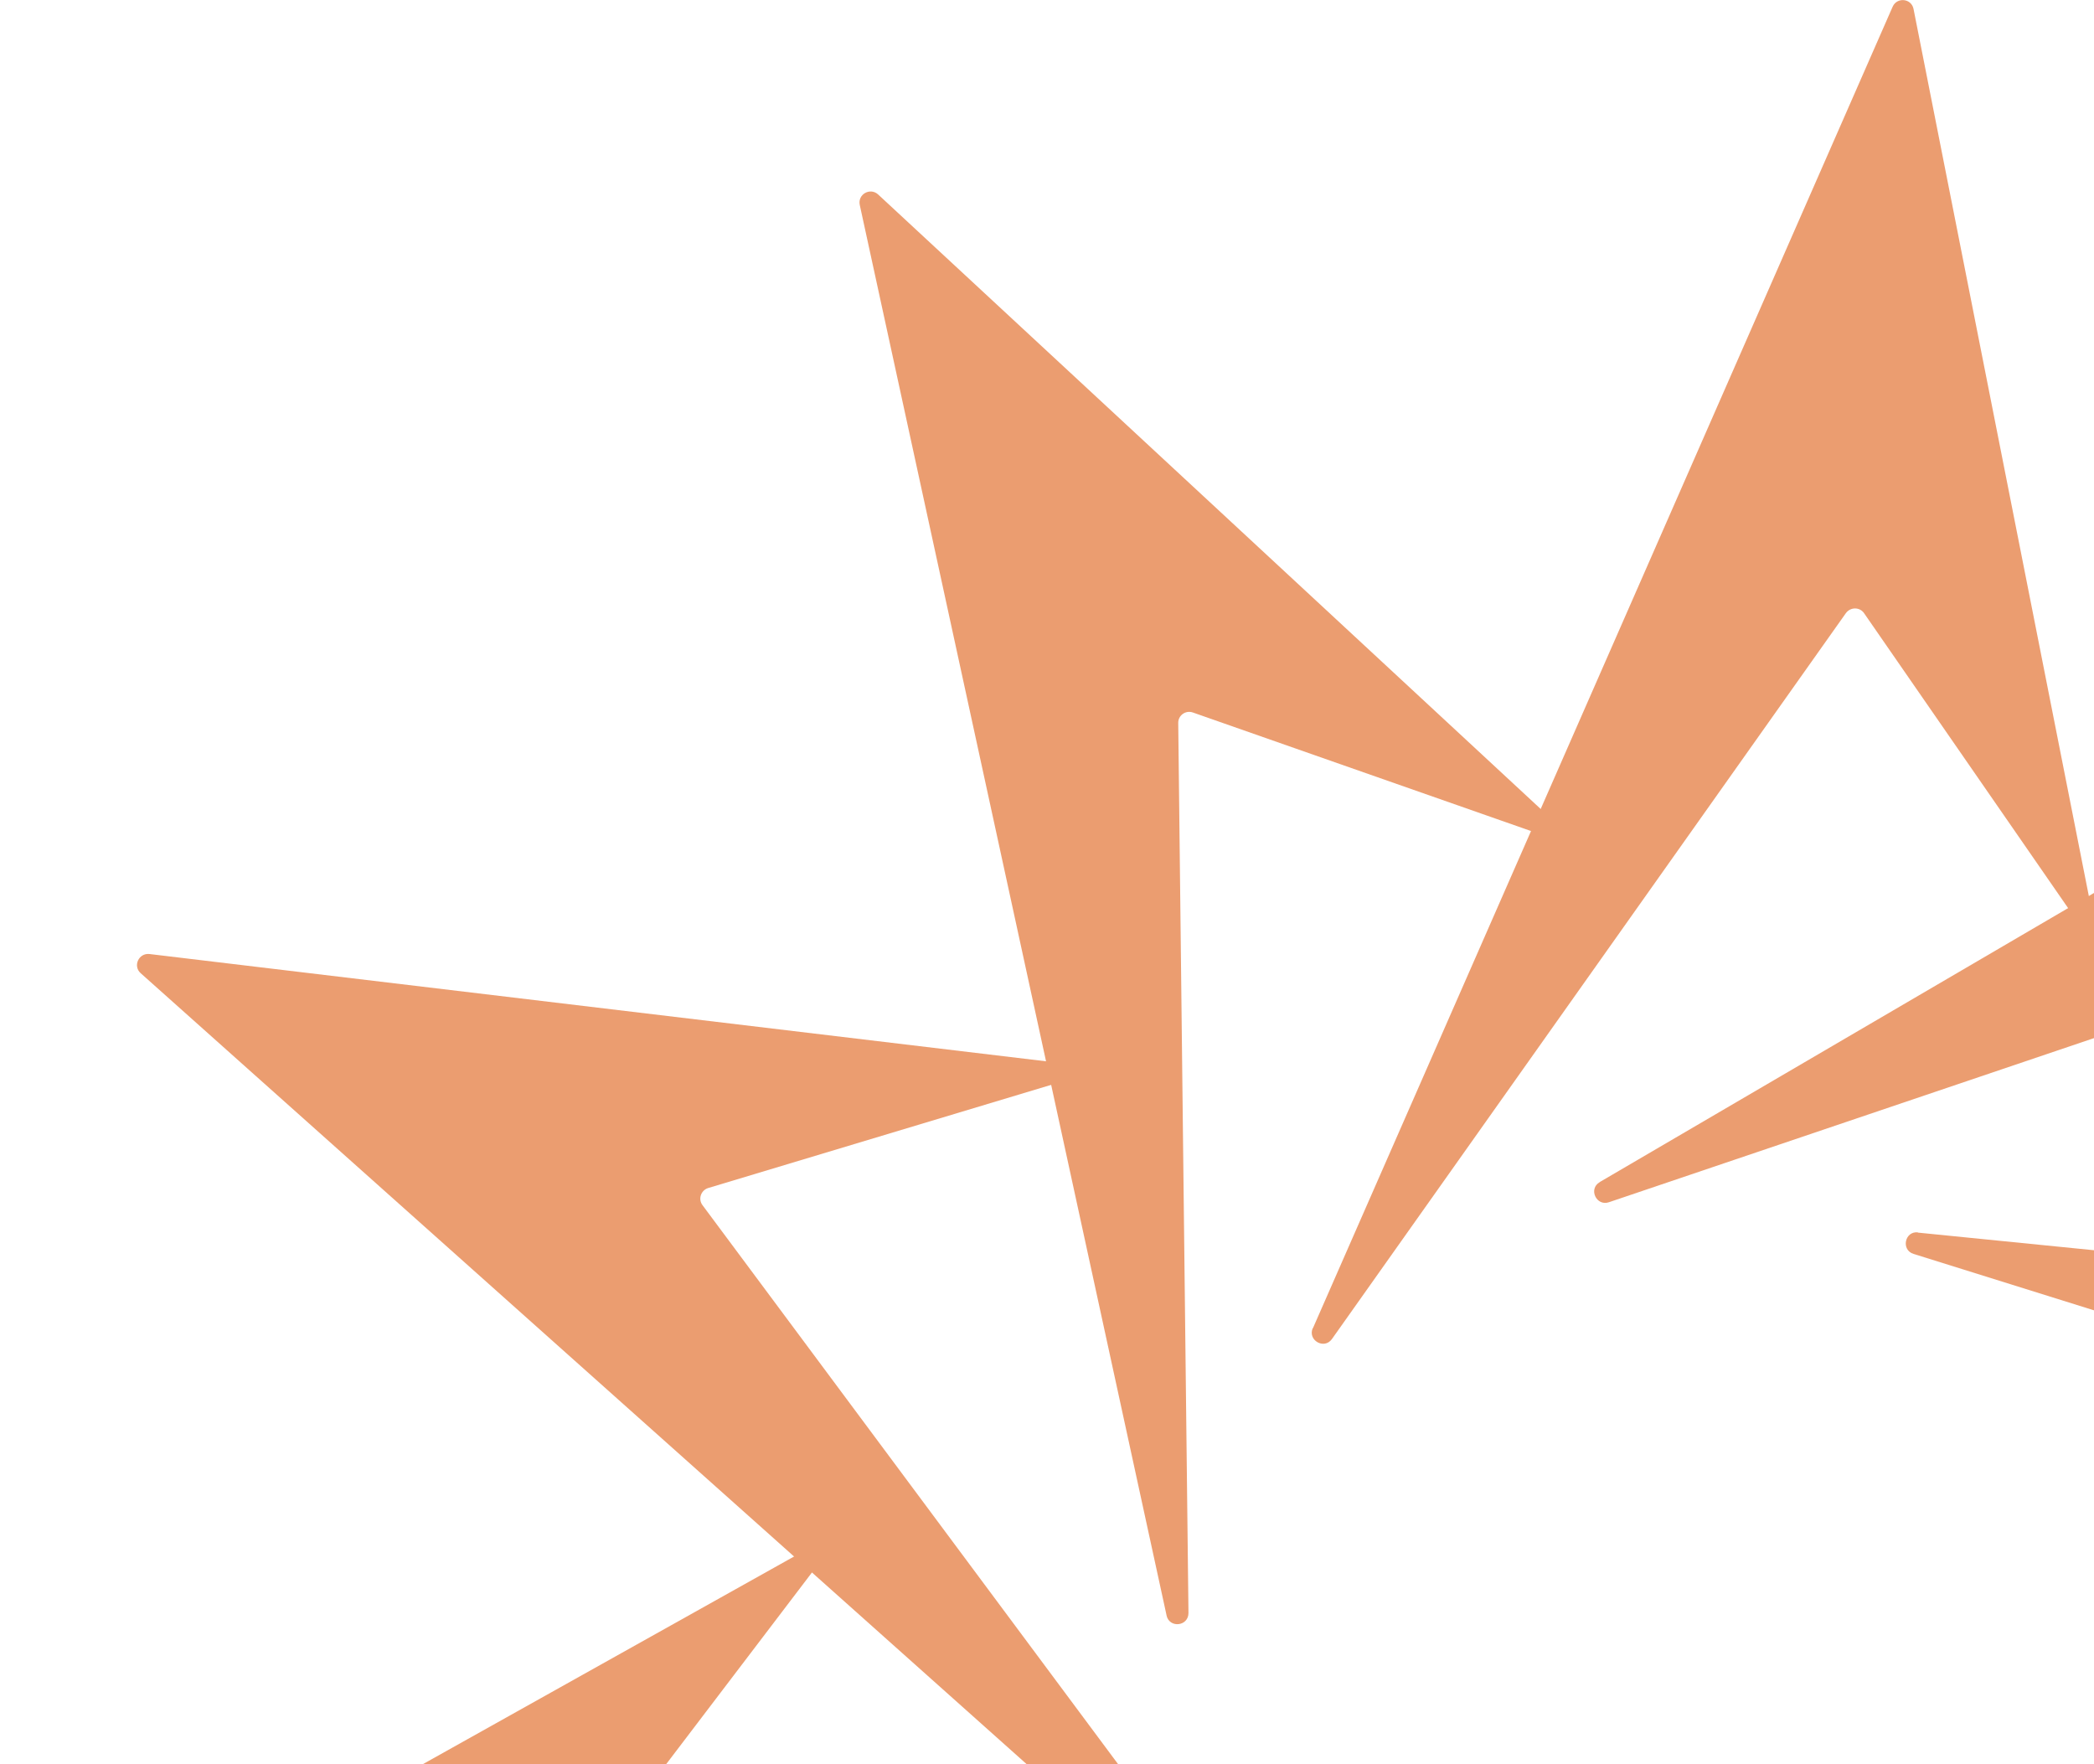
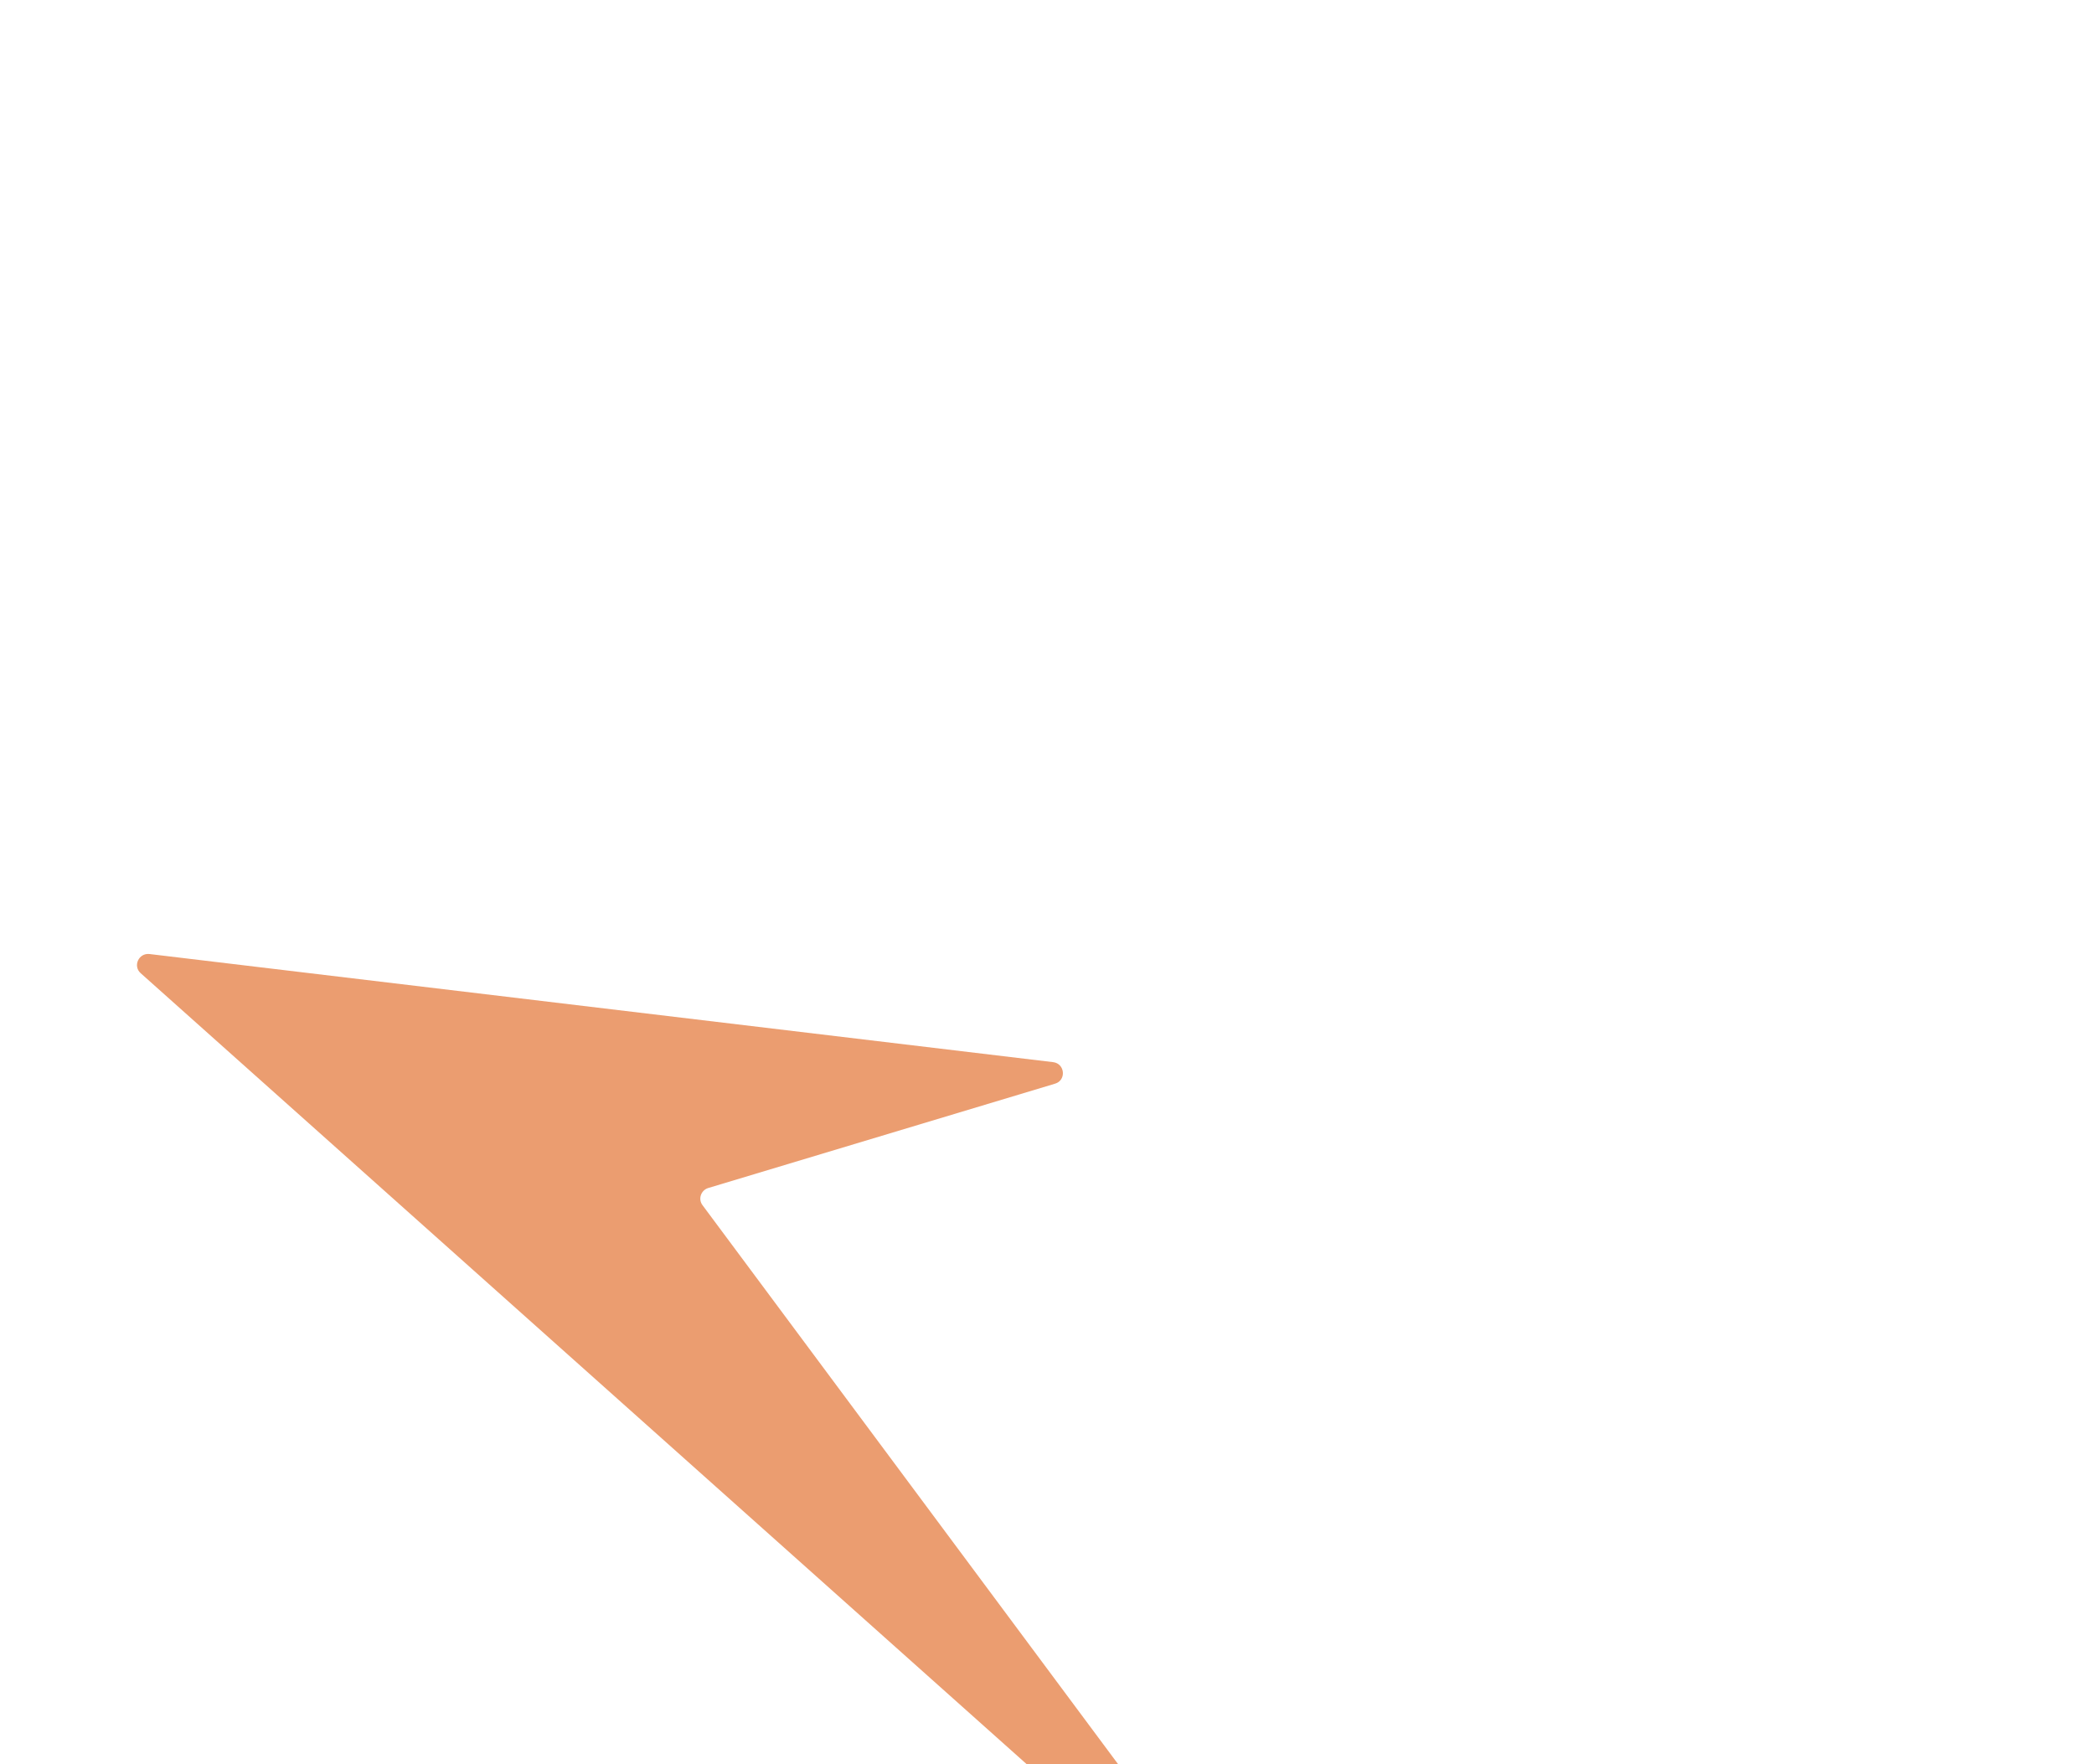
<svg xmlns="http://www.w3.org/2000/svg" width="400" height="337" viewBox="0 0 400 337" fill="none">
  <g clip-path="url(#clip0_10_192)">
-     <path d="M366.326 235.448L640.302 262.892C642.377 263.092 642.935 265.848 641.14 266.847L489.392 351.735C487.397 352.853 485.283 350.416 486.679 348.619L528.605 293.492C529.483 292.333 528.964 290.615 527.568 290.176L365.528 239.523C363.095 238.764 363.853 235.129 366.366 235.408L366.326 235.448Z" fill="#EB9D70" />
-     <path d="M305.61 225.781L543.365 86.725C545.16 85.687 547.235 87.564 546.357 89.442L473.395 247.472C472.438 249.55 469.326 248.831 469.366 246.554L470.922 177.285C470.922 175.807 469.526 174.769 468.129 175.248L307.326 229.656C304.932 230.455 303.377 227.099 305.571 225.821L305.61 225.781Z" fill="#EB9D70" />
-     <path d="M250.8 253.704L361.539 1.278C362.377 -0.599 365.129 -0.32 365.528 1.718L399.277 172.492C399.716 174.729 396.764 176.007 395.487 174.09L356.074 117.125C355.236 115.927 353.481 115.927 352.603 117.125L254.43 255.781C252.954 257.859 249.763 256.021 250.76 253.704H250.8Z" fill="#EB9D70" />
-     <path d="M222.835 308.552L164.234 39.148C163.795 37.111 166.229 35.753 167.745 37.151L295.279 155.434C296.954 156.992 295.279 159.749 293.164 158.99L227.862 136.1C226.465 135.621 225.029 136.659 225.069 138.137L227.024 308.112C227.024 310.669 223.394 311.068 222.835 308.592V308.552Z" fill="#EB9D70" />
    <path d="M232.409 369.391L26.887 185.914C25.331 184.556 26.488 181.999 28.562 182.239L201.174 202.892C203.448 203.171 203.727 206.367 201.533 207.006L135.273 226.94C133.877 227.379 133.318 229.057 134.196 230.215L235.561 366.555C237.077 368.592 234.364 371.109 232.449 369.391H232.409Z" fill="#EB9D70" />
-     <path d="M275.891 412.973L1.915 385.53C-0.16 385.33 -0.718 382.574 1.077 381.575L152.825 296.687C154.82 295.569 156.934 298.006 155.538 299.803L113.611 354.93C112.734 356.089 113.252 357.806 114.649 358.246L276.689 408.899C279.122 409.658 278.364 413.293 275.851 413.013L275.891 412.973Z" fill="#EB9D70" />
  </g>
  <defs>
    <clipPath id="clip0_10_192">
      <rect width="400" height="337" fill="white" />
    </clipPath>
  </defs>
</svg>